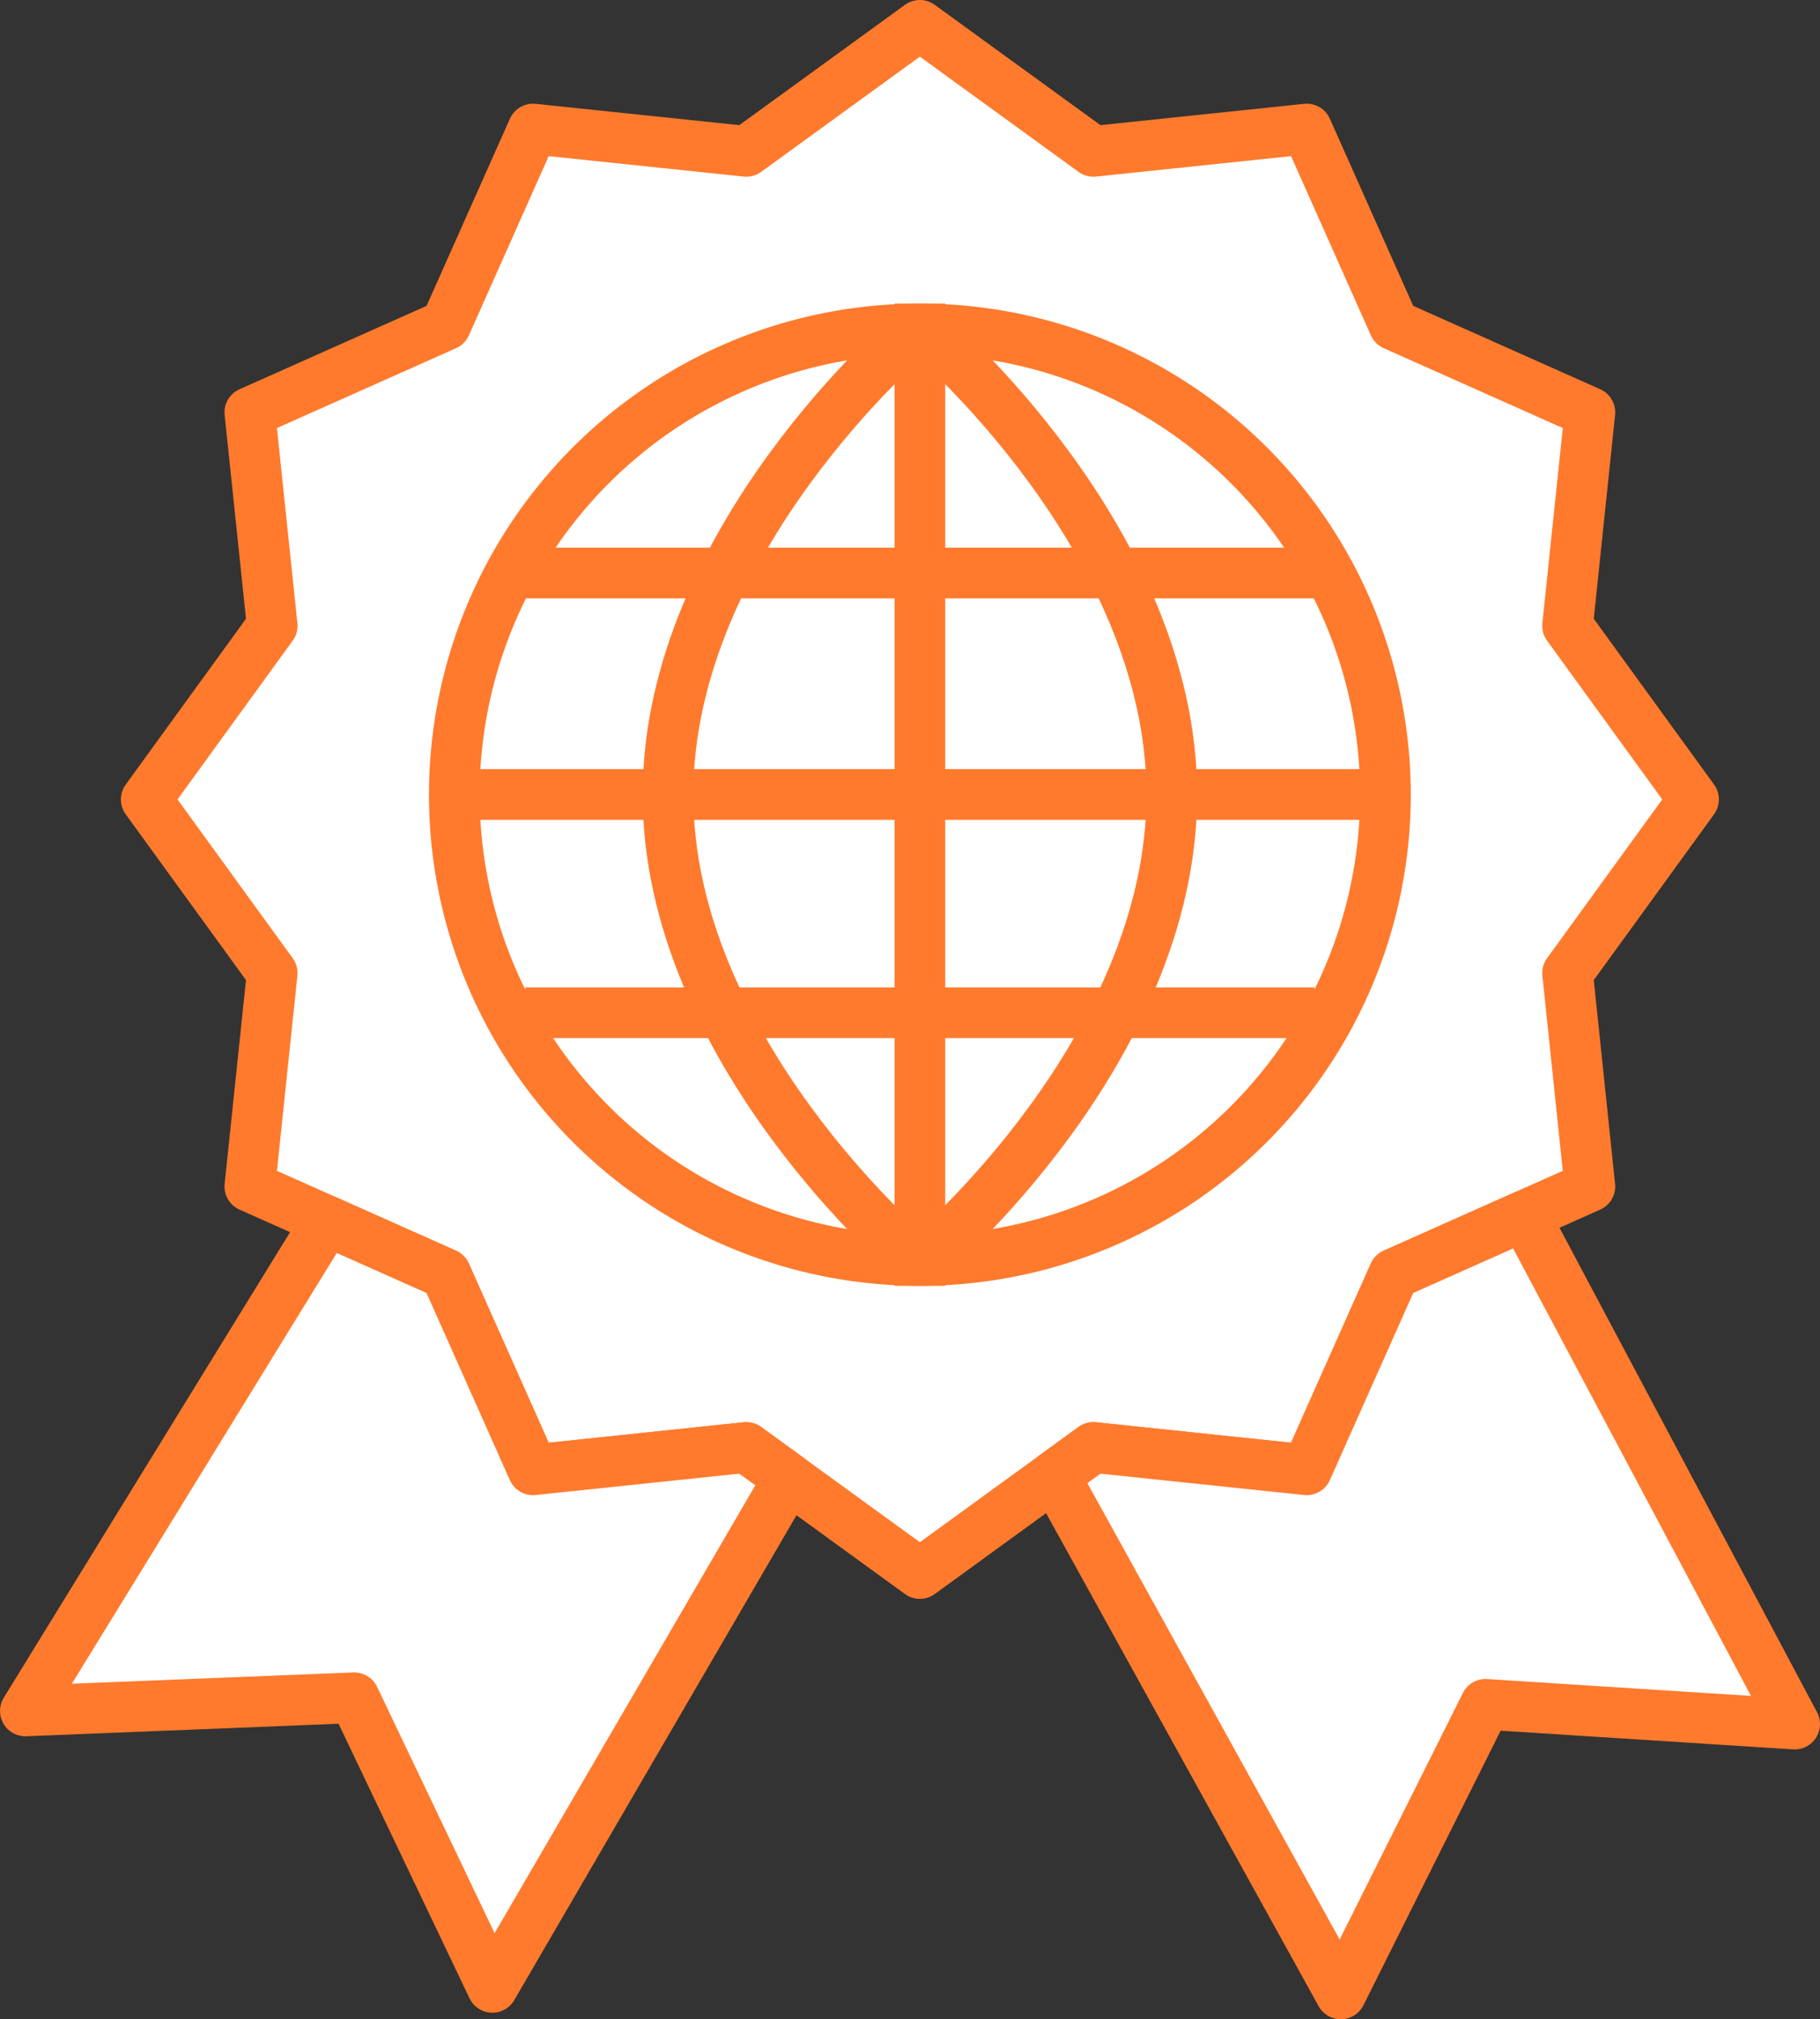
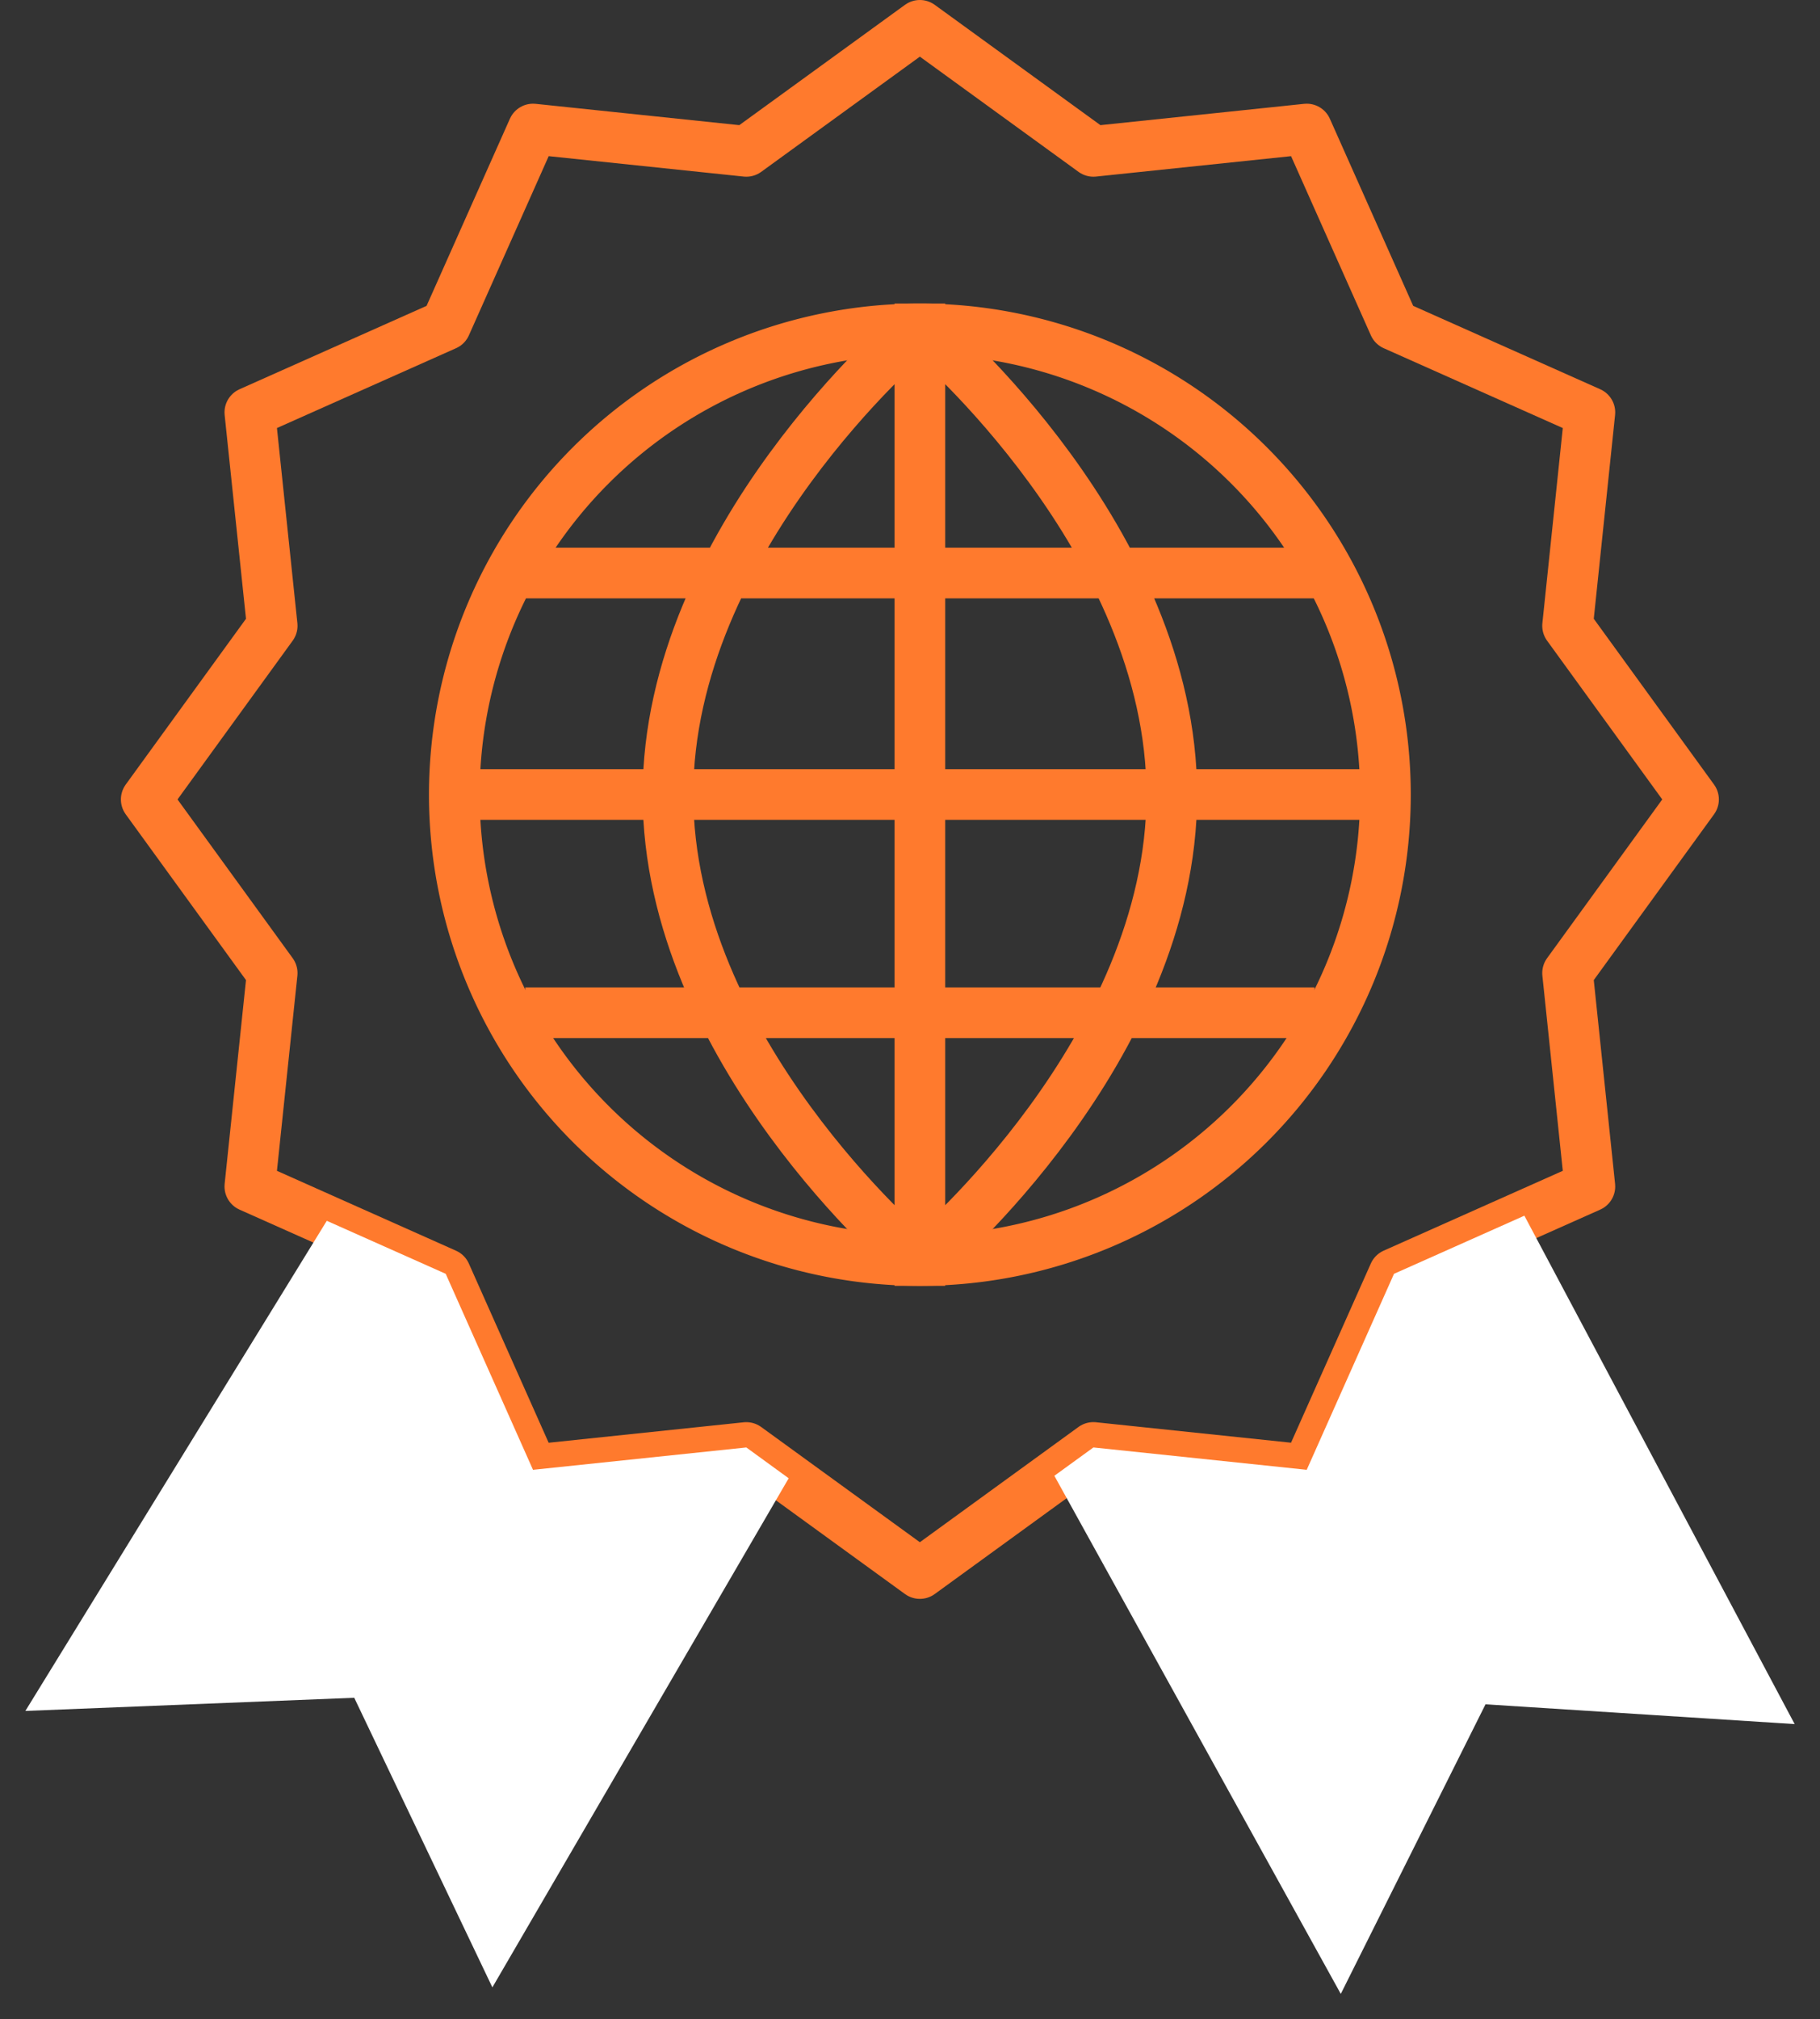
<svg xmlns="http://www.w3.org/2000/svg" width="135.816" height="150.611" viewBox="0 0 135.816 150.611">
  <rect x="0" y="0" width="135.816" height="150.611" fill="#333333" stroke="none" />
  <defs>
    <clipPath id="clip-path">
      <path id="Path_406" data-name="Path 406" d="M0,0H135.816V-150.611H0Z" fill="none" />
    </clipPath>
  </defs>
  <g id="Group_455" data-name="Group 455" transform="translate(0 150.611)">
    <g id="Group_444" data-name="Group 444" transform="translate(68.644 -148.721)">
-       <path id="Path_404" data-name="Path 404" d="M0,0,12.951,9.4,28.869,7.735l6.514,14.62L50,28.869,48.335,44.787l9.4,12.951-9.4,12.951L50,86.607l-14.62,6.514-6.514,14.62-15.918-1.668L0,115.476l-12.951-9.4-15.918,1.668-6.514-14.62L-50,86.607l1.668-15.918-9.4-12.951,9.4-12.951L-50,28.869l14.62-6.514,6.514-14.62L-12.951,9.4Z" fill="#fff" />
-     </g>
+       </g>
    <g id="Group_446" data-name="Group 446" clip-path="url(#clip-path)">
      <g id="Group_445" data-name="Group 445" transform="translate(68.644 -148.721)">
        <path id="Path_405" data-name="Path 405" d="M0,0,12.951,9.4,28.869,7.735l6.514,14.62L50,28.869,48.335,44.787l9.4,12.951-9.4,12.951L50,86.607l-14.62,6.514-6.514,14.62-15.918-1.668L0,115.476l-12.951-9.4-15.918,1.668-6.514-14.62L-50,86.607l1.668-15.918-9.4-12.951,9.4-12.951L-50,28.869l14.62-6.514,6.514-14.62L-12.951,9.4Z" fill="none" stroke="#ff7a2d" stroke-linecap="round" stroke-linejoin="round" stroke-width="3.78" />
      </g>
    </g>
    <g id="Group_447" data-name="Group 447" transform="translate(55.693 -42.649)">
      <path id="Path_407" data-name="Path 407" d="M0,0-15.918,1.668l-6.514-14.619-8.874-3.954L-53.8,19.653l24.542-.982,10.308,21.6L3.162,2.3Z" fill="#fff" />
    </g>
    <g id="Group_451" data-name="Group 451" clip-path="url(#clip-path)">
      <g id="Group_448" data-name="Group 448" transform="translate(55.693 -42.649)">
-         <path id="Path_408" data-name="Path 408" d="M0,0-15.918,1.668l-6.514-14.619-8.874-3.954L-53.8,19.653l24.542-.982,10.308,21.6L3.162,2.3Z" fill="none" stroke="#ff7a2d" stroke-linecap="round" stroke-linejoin="round" stroke-width="3.78" />
-       </g>
+         </g>
      <g id="Group_449" data-name="Group 449" transform="translate(68.645 -124.189)">
        <path id="Path_409" data-name="Path 409" d="M0,0A32.89,32.89,0,0,1,32.853,32.853,32.89,32.89,0,0,1,0,65.705,32.89,32.89,0,0,1-32.853,32.853,32.89,32.89,0,0,1,0,0M0-3.78A36.633,36.633,0,0,0-36.633,32.853,36.633,36.633,0,0,0,0,69.485,36.633,36.633,0,0,0,36.633,32.853,36.633,36.633,0,0,0,0-3.78" fill="#ff7a2d" />
      </g>
      <g id="Group_450" data-name="Group 450" transform="translate(68.046 -56.896)">
        <path id="Path_410" data-name="Path 410" d="M0,0S-18.2-15.42-18.2-34.441,0-68.882,0-68.882M1.2,0s18.2-15.42,18.2-34.441S1.2-68.882,1.2-68.882M.6-71.074V2.192m-29.45-53.168h58.9m-58.9,32.8h58.9M-33.077-34.455H34.274" fill="none" stroke="#ff7a2d" stroke-width="3.78" />
      </g>
    </g>
    <g id="Group_452" data-name="Group 452" transform="translate(113.755 -59.935)">
      <path id="Path_412" data-name="Path 412" d="M0,0-9.728,4.335l-6.514,14.619L-32.16,17.286-35.074,19.4-13.7,58.045l10.8-21.6L20.17,37.92Z" fill="#fff" />
    </g>
    <g id="Group_454" data-name="Group 454" clip-path="url(#clip-path)">
      <g id="Group_453" data-name="Group 453" transform="translate(113.755 -59.935)">
-         <path id="Path_413" data-name="Path 413" d="M0,0-9.728,4.335l-6.514,14.619L-32.16,17.286-35.074,19.4-13.7,58.045l10.8-21.6L20.17,37.92Z" fill="none" stroke="#ff7a2d" stroke-linecap="round" stroke-linejoin="round" stroke-width="3.78" />
-       </g>
+         </g>
    </g>
  </g>
</svg>